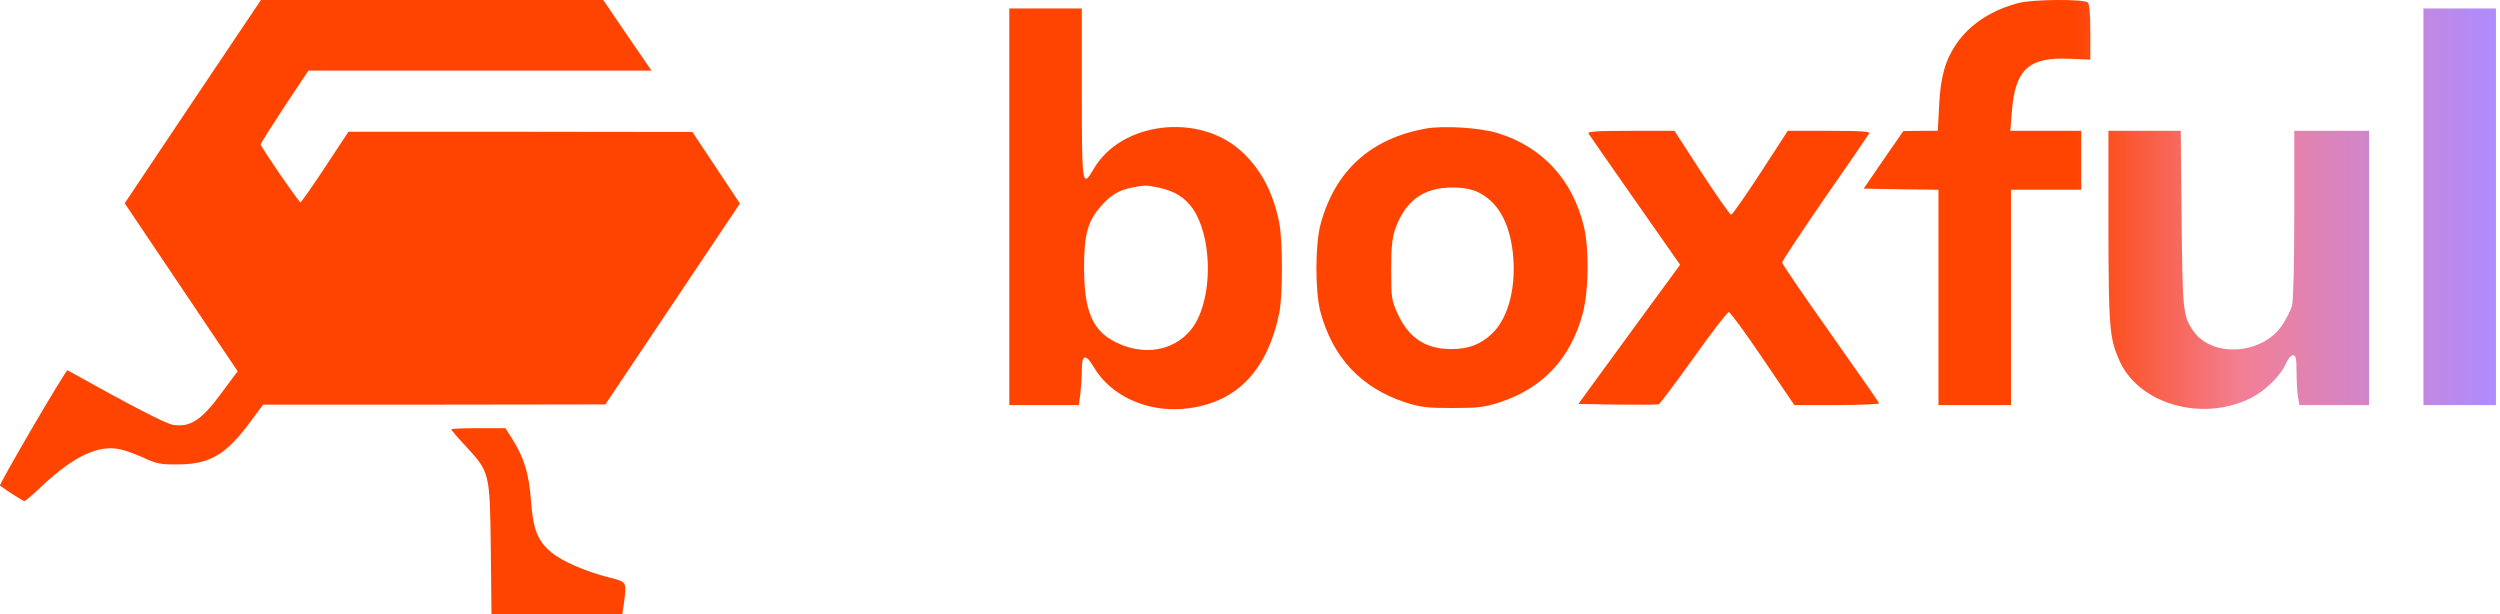
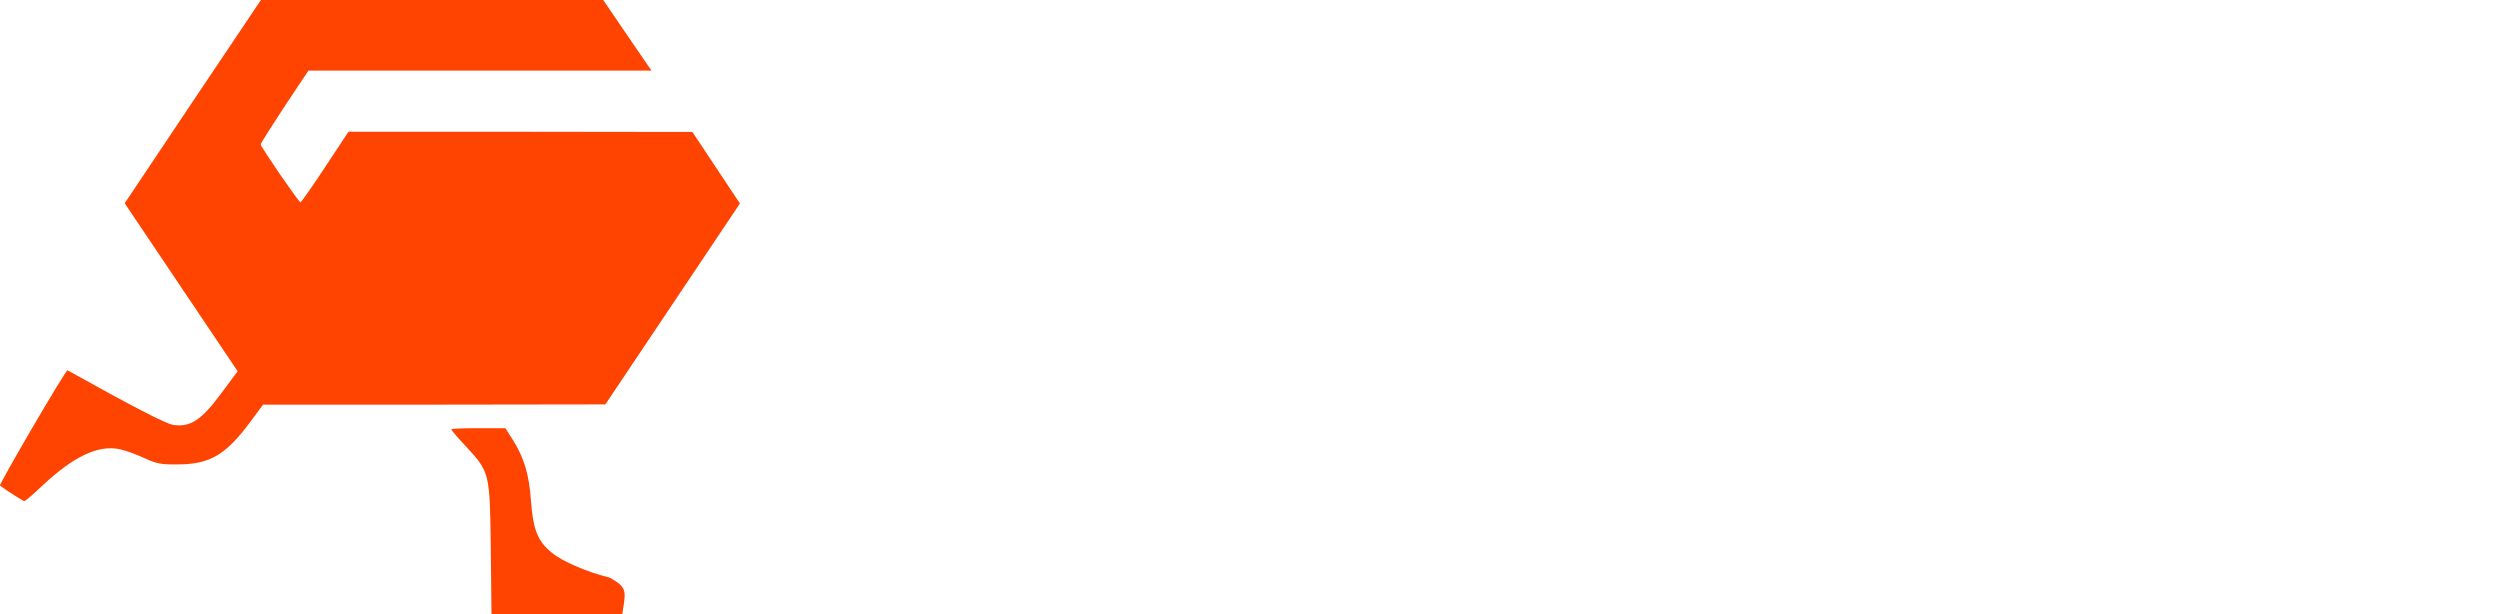
<svg xmlns="http://www.w3.org/2000/svg" width="114" height="28" viewBox="0 0 114 28" fill="none">
-   <path fill-rule="evenodd" clip-rule="evenodd" d="M89.21 1.998C89.841 1.088 90.833 0.447 92.083 0.127C92.713 -0.028 94.946 -0.049 95.194 0.106C95.276 0.168 95.318 0.561 95.318 1.46V2.721L94.388 2.68C92.517 2.587 91.887 3.165 91.742 5.077L91.67 5.966H93.292H94.904V7.309V8.653H93.303H91.701V13.562V18.47H90.047H88.394V13.562V8.653L86.689 8.632L84.984 8.601L85.883 7.289L86.792 5.976L87.577 5.966H88.363L88.425 4.798C88.487 3.506 88.704 2.742 89.21 1.998ZM46.024 18.47V9.428V0.386H47.677H49.331V4.261C49.331 8.498 49.352 8.601 49.879 7.692C51.139 5.542 54.684 5.129 56.616 6.906C57.495 7.712 58.053 8.766 58.332 10.151C58.497 10.968 58.497 13.499 58.332 14.285C57.764 16.992 56.306 18.439 53.929 18.646C52.245 18.78 50.633 18.026 49.879 16.744C49.517 16.124 49.331 16.155 49.331 16.837C49.331 17.137 49.3 17.633 49.269 17.922L49.197 18.47H47.615H46.024ZM54.395 9.521C54.033 9.004 53.568 8.715 52.855 8.56C52.255 8.436 52.245 8.436 51.635 8.549C51.015 8.673 50.643 8.89 50.189 9.418C49.599 10.089 49.434 10.699 49.434 12.208C49.434 14.192 49.817 15.091 50.902 15.618C52.39 16.352 53.992 15.876 54.632 14.512C55.314 13.076 55.201 10.699 54.395 9.521ZM110.509 9.428V18.47H112.162H113.816V9.428V0.385H112.162H110.509V9.428ZM60.223 10.203C60.885 7.785 62.497 6.317 65.018 5.863C65.804 5.718 67.488 5.821 68.294 6.069C70.34 6.7 71.725 8.208 72.231 10.358C72.469 11.402 72.448 13.231 72.18 14.264C71.642 16.321 70.371 17.685 68.418 18.336C67.674 18.574 67.405 18.605 66.227 18.605C65.049 18.605 64.781 18.574 64.047 18.336C62.063 17.674 60.771 16.3 60.213 14.223C59.965 13.303 59.965 11.133 60.223 10.203ZM68.976 11.443C68.8 10.058 68.263 9.17 67.364 8.746C67.085 8.622 66.713 8.55 66.227 8.55C64.904 8.55 64.078 9.159 63.623 10.441C63.478 10.854 63.437 11.288 63.437 12.322C63.437 13.582 63.458 13.706 63.737 14.316C64.243 15.411 65.008 15.918 66.176 15.918C66.982 15.918 67.529 15.701 68.056 15.194C68.811 14.461 69.162 13.004 68.976 11.443ZM74.335 8.817L74.336 8.818L74.567 9.149L76.613 12.073L74.288 15.246L71.973 18.419L73.74 18.45C74.722 18.46 75.569 18.46 75.641 18.429C75.704 18.408 76.416 17.447 77.233 16.31C78.049 15.163 78.762 14.233 78.835 14.233C78.897 14.233 79.599 15.184 80.385 16.352L81.821 18.47H83.774C84.849 18.47 85.707 18.429 85.686 18.387C85.677 18.341 84.842 17.154 83.792 15.66L83.464 15.194C82.255 13.489 81.263 12.032 81.263 11.97C81.263 11.908 82.142 10.585 83.206 9.035C84.281 7.495 85.19 6.162 85.231 6.09C85.293 5.997 84.901 5.966 83.413 5.966H81.522L80.281 7.878C79.599 8.921 79 9.79 78.938 9.79C78.886 9.79 78.277 8.921 77.595 7.878L76.355 5.966H74.36C72.789 5.966 72.376 5.997 72.438 6.09C72.476 6.157 73.311 7.352 74.335 8.817ZM96.641 16.434C96.186 15.401 96.155 14.936 96.144 10.327V5.966H97.788H99.441L99.482 9.965C99.524 14.161 99.544 14.399 99.999 15.07C100.846 16.331 103.161 16.186 104.071 14.822C104.257 14.543 104.453 14.151 104.515 13.944C104.577 13.717 104.618 12.032 104.618 9.759V5.966H106.324H108.029V12.218V18.47H106.437H104.856L104.784 18.078C104.753 17.871 104.722 17.354 104.722 16.941C104.722 16.341 104.691 16.197 104.556 16.197C104.474 16.197 104.339 16.352 104.257 16.538C104.019 17.116 103.306 17.819 102.624 18.16C100.392 19.256 97.519 18.419 96.641 16.434Z" fill="url(#paint0_linear_1045_3376)" />
-   <path fill-rule="evenodd" clip-rule="evenodd" d="M5.687 9.269L8.787 4.634L11.898 0H19.698H27.508L28.602 1.609L29.707 3.218H21.886H14.065L12.971 4.86C12.381 5.761 11.888 6.533 11.888 6.587C11.888 6.694 13.626 9.226 13.701 9.226C13.733 9.226 14.248 8.497 14.827 7.617L15.889 6.008H23.731L31.573 6.018L32.657 7.649L33.74 9.28L30.672 13.861L27.604 18.441L19.805 18.452H11.995L11.416 19.235C10.3 20.737 9.581 21.166 8.133 21.177C7.35 21.188 7.135 21.145 6.577 20.887C6.223 20.726 5.74 20.544 5.483 20.49C4.496 20.265 3.359 20.802 1.9 22.175C1.503 22.55 1.149 22.851 1.117 22.851C1.052 22.851 0.28 22.357 0.001 22.142C-0.063 22.1 3.005 16.843 3.08 16.886C5.944 18.484 7.553 19.321 7.897 19.375C8.669 19.493 9.184 19.16 10.064 17.969L10.836 16.929L8.262 13.099L5.687 9.269ZM21.232 20.34C20.867 19.954 20.577 19.611 20.577 19.578C20.577 19.546 21.135 19.525 21.811 19.525H23.045L23.367 20.029C23.903 20.877 24.128 21.628 24.214 22.851C24.311 24.149 24.515 24.674 25.158 25.2C25.63 25.597 26.778 26.09 27.797 26.337C28.169 26.433 28.364 26.479 28.453 26.602C28.555 26.741 28.52 26.981 28.452 27.506L28.377 28H25.394H22.412L22.38 25.018L22.38 25.015C22.337 21.552 22.336 21.531 21.232 20.34Z" fill="#FF4300" />
+   <path fill-rule="evenodd" clip-rule="evenodd" d="M5.687 9.269L8.787 4.634L11.898 0H19.698H27.508L28.602 1.609L29.707 3.218H21.886H14.065L12.971 4.86C12.381 5.761 11.888 6.533 11.888 6.587C11.888 6.694 13.626 9.226 13.701 9.226C13.733 9.226 14.248 8.497 14.827 7.617L15.889 6.008H23.731L31.573 6.018L32.657 7.649L33.74 9.28L30.672 13.861L27.604 18.441L19.805 18.452H11.995L11.416 19.235C10.3 20.737 9.581 21.166 8.133 21.177C7.35 21.188 7.135 21.145 6.577 20.887C6.223 20.726 5.74 20.544 5.483 20.49C4.496 20.265 3.359 20.802 1.9 22.175C1.503 22.55 1.149 22.851 1.117 22.851C1.052 22.851 0.28 22.357 0.001 22.142C-0.063 22.1 3.005 16.843 3.08 16.886C5.944 18.484 7.553 19.321 7.897 19.375C8.669 19.493 9.184 19.16 10.064 17.969L10.836 16.929L8.262 13.099L5.687 9.269ZM21.232 20.34C20.867 19.954 20.577 19.611 20.577 19.578C20.577 19.546 21.135 19.525 21.811 19.525H23.045L23.367 20.029C23.903 20.877 24.128 21.628 24.214 22.851C24.311 24.149 24.515 24.674 25.158 25.2C25.63 25.597 26.778 26.09 27.797 26.337C28.555 26.741 28.52 26.981 28.452 27.506L28.377 28H25.394H22.412L22.38 25.018L22.38 25.015C22.337 21.552 22.336 21.531 21.232 20.34Z" fill="#FF4300" />
  <defs>
    <linearGradient id="paint0_linear_1045_3376" x1="62.106" y1="9.331" x2="113.816" y2="9.331" gradientUnits="userSpaceOnUse">
      <stop stop-color="#FF4300" />
      <stop offset="0.625" stop-color="#FF4300" />
      <stop offset="0.776" stop-color="#F37F95" />
      <stop offset="1" stop-color="#AE8CFF" />
    </linearGradient>
  </defs>
</svg>